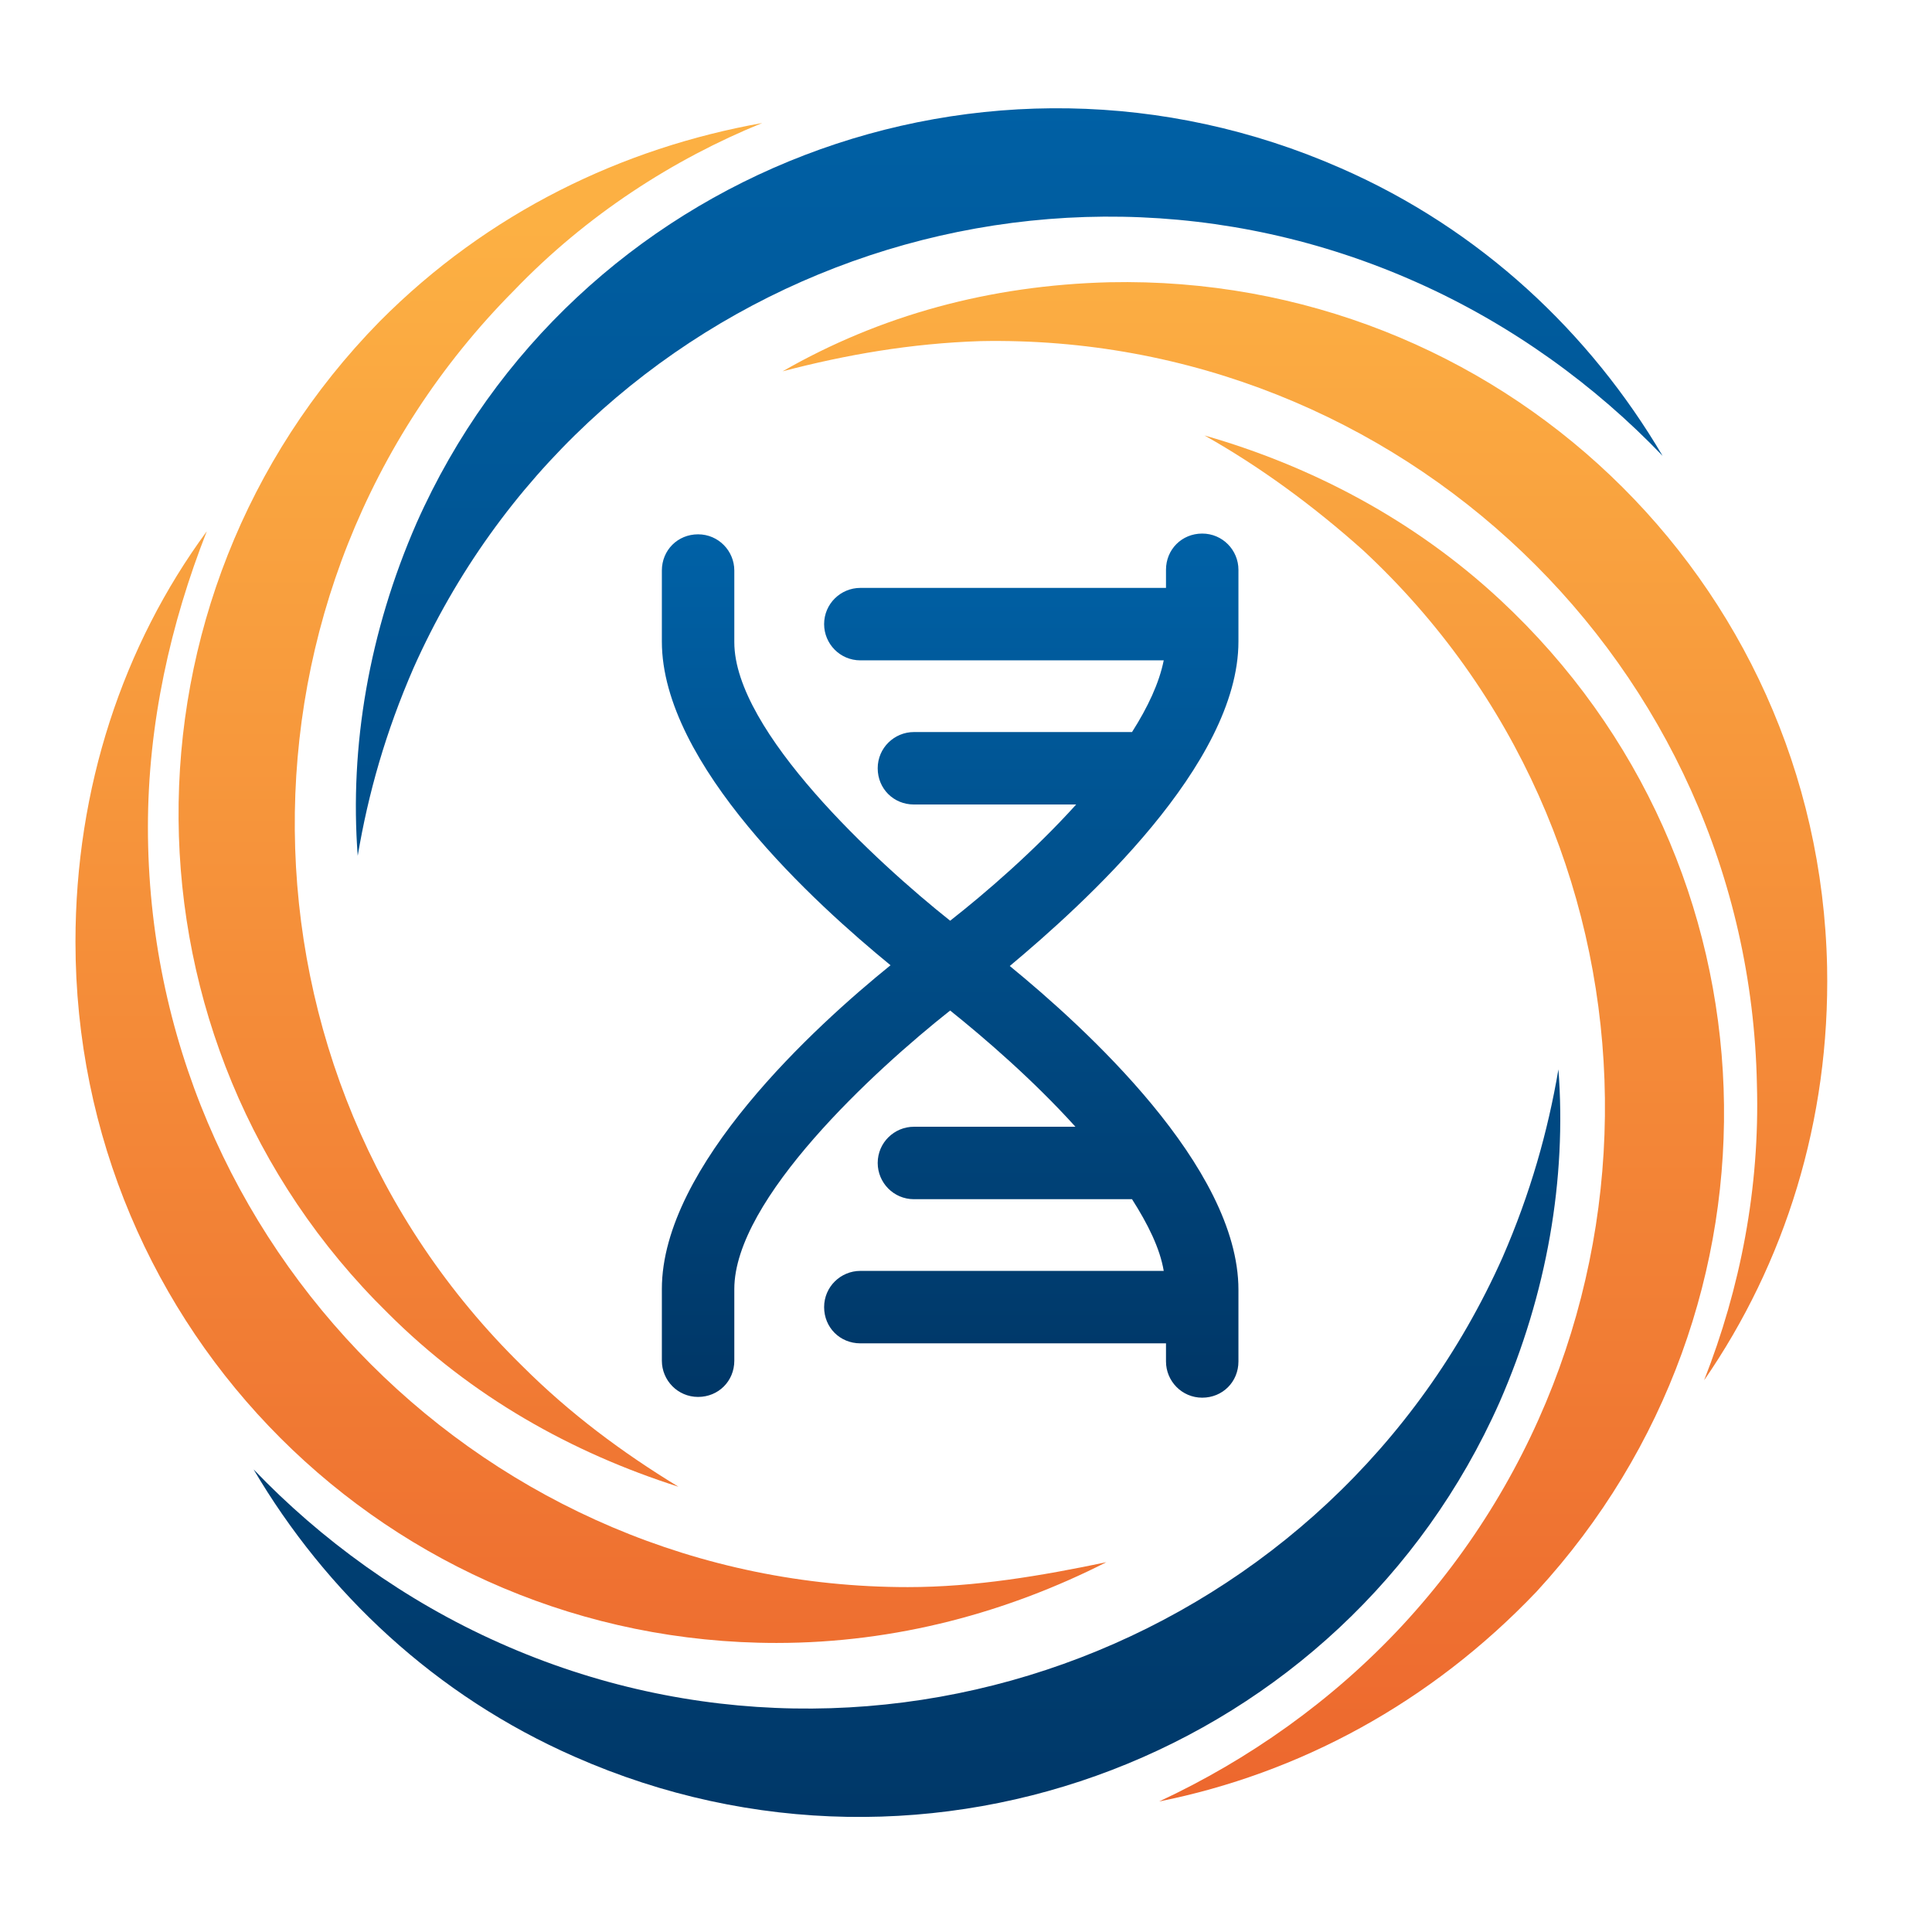
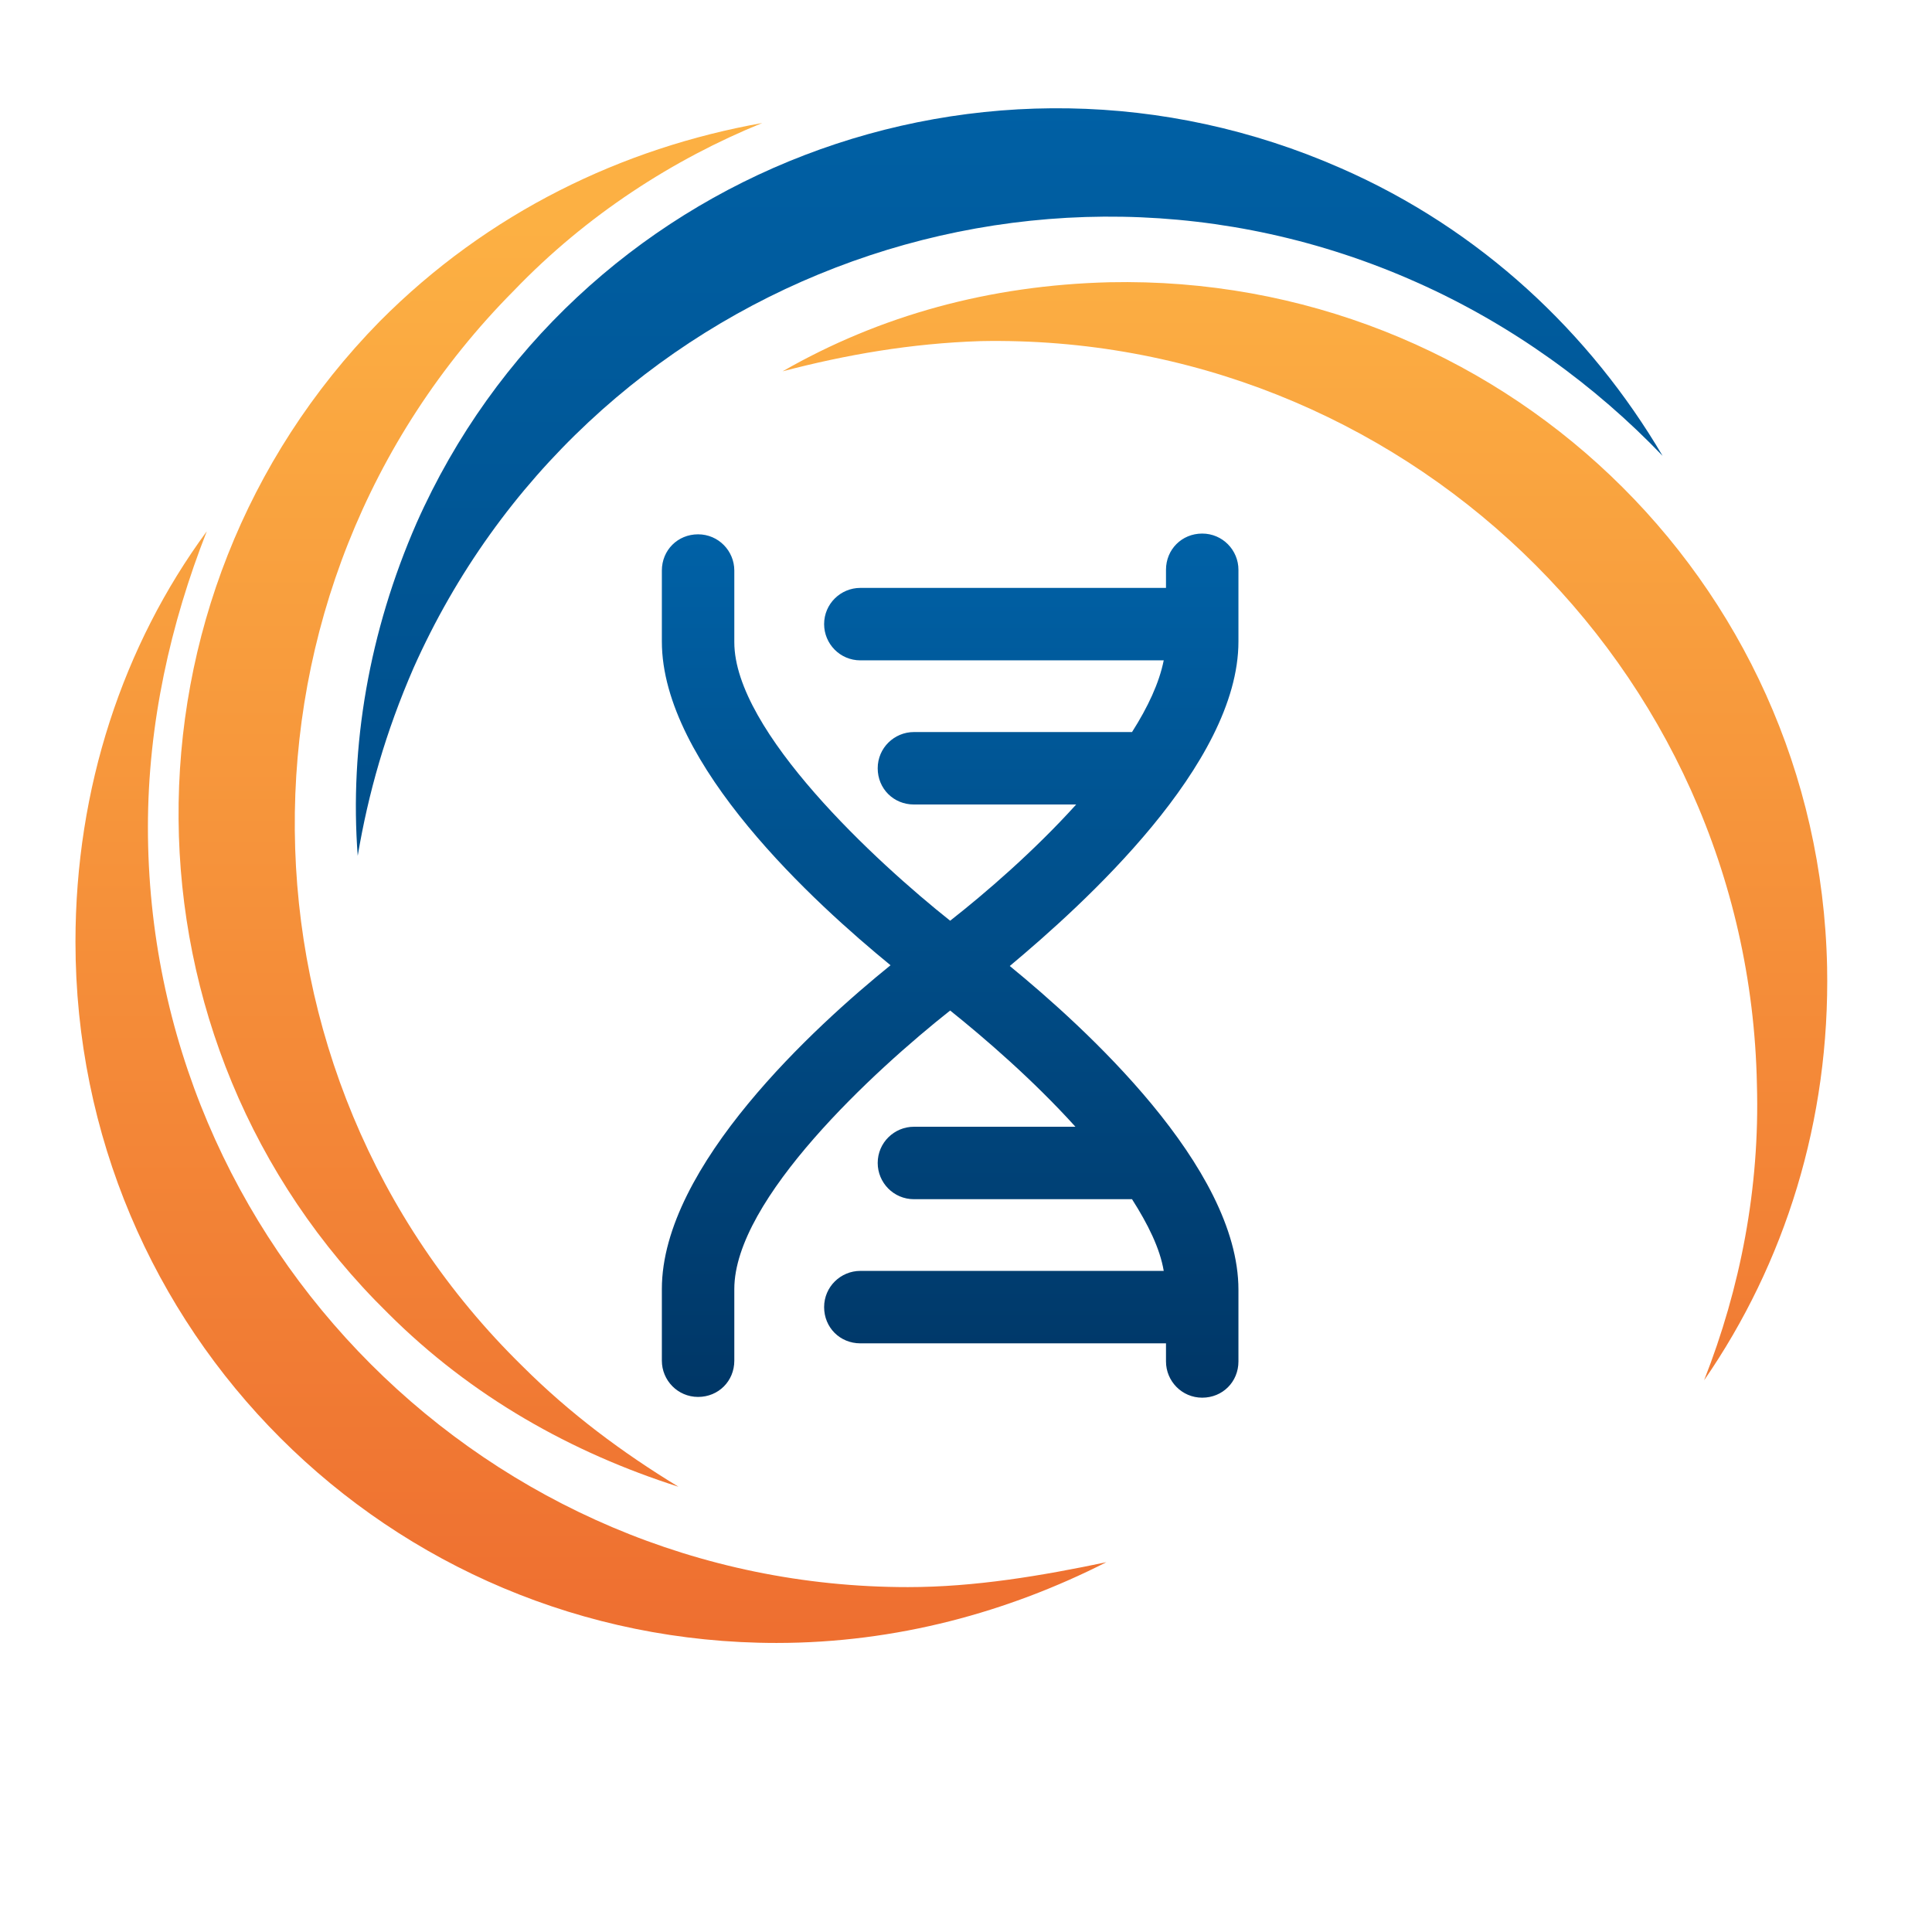
<svg xmlns="http://www.w3.org/2000/svg" version="1.1" id="Layer_1" x="0px" y="0px" viewBox="0 0 256 256" style="enable-background:new 0 0 256 256;" xml:space="preserve">
  <style type="text/css">
	.st0{fill:url(#SVGID_1_);}
	.st1{fill:url(#SVGID_00000005251096095293567500000000679387764595952277_);}
	.st2{fill:url(#SVGID_00000005263978515926502620000015532496280220838039_);}
	.st3{fill:url(#SVGID_00000146488725321281559610000010518813889681290167_);}
	.st4{fill:url(#SVGID_00000180341145506199208360000013098619504000904326_);}
	.st5{fill:url(#SVGID_00000155111288926603402350000004872846372839741330_);}
	.st6{fill:url(#SVGID_00000080206061143288015080000007897837465477157283_);}
</style>
  <linearGradient id="SVGID_1_" gradientUnits="userSpaceOnUse" x1="125.965" y1="71.059" x2="125.965" y2="183.592">
    <stop offset="0" style="stop-color:#0061A6" />
    <stop offset="1" style="stop-color:#003767" />
  </linearGradient>
  <path class="st0" d="M164.1,85v-9.5c0-2.6-2.1-4.8-4.8-4.8s-4.8,2.1-4.8,4.8v2.4h-40.5c-2.6,0-4.8,2.1-4.8,4.8  c0,2.6,2.1,4.8,4.8,4.8h40.2c-0.6,3-2.1,6.2-4.2,9.5h-28.9c-2.6,0-4.8,2.1-4.8,4.8s2.1,4.8,4.8,4.8h21.5  c-5.6,6.2-12.1,11.8-16.7,15.4c-9.7-7.7-28.6-25.1-28.6-36.9v-9.5c0-2.6-2.1-4.8-4.8-4.8s-4.8,2.1-4.8,4.8V85  c0,16.3,20.4,34.8,30.3,42.9c-9.9,8-30.3,26.6-30.3,42.9v9.5c0,2.6,2.1,4.8,4.8,4.8s4.8-2.1,4.8-4.8v-9.5c0-11.9,18.6-29,28.6-36.9  c4.5,3.6,11,9.2,16.6,15.4h-21.4c-2.6,0-4.8,2.1-4.8,4.8c0,2.6,2.1,4.8,4.8,4.8h28.9c2.1,3.3,3.7,6.5,4.2,9.5h-40.2  c-2.6,0-4.8,2.1-4.8,4.8s2.1,4.8,4.8,4.8h40.5v2.4c0,2.6,2.1,4.8,4.8,4.8s4.8-2.1,4.8-4.8v-9.5c0-16.3-20.4-34.8-30.3-42.9  C143.6,119.8,164.1,101.3,164.1,85" />
  <g>
    <g>
      <linearGradient id="SVGID_00000062890062293689006610000011069361569095184518_" gradientUnits="userSpaceOnUse" x1="172.856" y1="-4.428" x2="172.856" y2="225.121" gradientTransform="matrix(1 0 0 -1 0 255)">
        <stop offset="0" style="stop-color:#EB602C" />
        <stop offset="1" style="stop-color:#FCB043" />
      </linearGradient>
      <path style="fill:url(#SVGID_00000062890062293689006610000011069361569095184518_);" d="M129.9,45.2    c55.5-1.1,101.8,42.9,102.9,98.5c0.4,13.7-2.2,27-7,39.2c10.7-15.5,16.7-34.4,16.3-54.8c-1.1-51.5-43.7-91.8-95.1-90.7    c-15.9,0.4-30.4,4.4-43.3,11.8C112.1,47,120.7,45.5,129.9,45.2z" />
      <linearGradient id="SVGID_00000134934527619024810050000006750075794141303480_" gradientUnits="userSpaceOnUse" x1="133.667" y1="247.425" x2="133.667" y2="8.688" gradientTransform="matrix(1 0 0 -1 0 255)">
        <stop offset="0" style="stop-color:#0061A6" />
        <stop offset="1" style="stop-color:#003767" />
      </linearGradient>
      <path style="fill:url(#SVGID_00000134934527619024810050000006750075794141303480_);" d="M54.8,88.5    c22.6-50.7,82.2-73.7,132.9-51.1c12.6,5.6,23.7,13.7,32.6,23c-9.6-16.3-24.1-30-42.6-38.1c-47-20.7-101.8,0.4-122.5,47    c-6.3,14.4-8.9,29.6-7.8,44.1C48.8,105.1,51.1,97,54.8,88.5z" />
      <linearGradient id="SVGID_00000019644146902091378490000010076166530820502408_" gradientUnits="userSpaceOnUse" x1="62.343" y1="-4.428" x2="62.343" y2="225.121" gradientTransform="matrix(1 0 0 -1 0 255)">
        <stop offset="0" style="stop-color:#EB602C" />
        <stop offset="1" style="stop-color:#FCB043" />
      </linearGradient>
      <path style="fill:url(#SVGID_00000019644146902091378490000010076166530820502408_);" d="M69.2,181    C29.6,142.2,28.8,78.1,68.1,38.5c9.6-10,21.1-17.4,32.9-22.2c-18.5,3.3-36.3,11.8-50.7,26.3C14.4,79.2,14.8,138.1,51.4,174    c11.1,11.1,24.4,18.5,38.5,23C82.5,192.5,75.5,187.3,69.2,181z" />
      <linearGradient id="SVGID_00000080197842746905747330000005210309810542111881_" gradientUnits="userSpaceOnUse" x1="78.263" y1="-4.428" x2="78.263" y2="225.121" gradientTransform="matrix(1 0 0 -1 0 255)">
        <stop offset="0" style="stop-color:#EB602C" />
        <stop offset="1" style="stop-color:#FCB043" />
      </linearGradient>
      <path style="fill:url(#SVGID_00000080197842746905747330000005210309810542111881_);" d="M120.3,210.3    c-55.5,0-100.7-45.2-100.7-100.7c0-13.7,3-27,7.8-39.2C16.3,85.5,10,104.4,10,124.8c0,51.5,41.5,92.9,92.9,92.9    c15.9,0,30.7-4.1,43.7-10.7C138,208.8,129.2,210.3,120.3,210.3z" />
      <linearGradient id="SVGID_00000102514123384990577770000004558298076169274533_" gradientUnits="userSpaceOnUse" x1="120.22" y1="247.425" x2="120.22" y2="8.688" gradientTransform="matrix(1 0 0 -1 0 255)">
        <stop offset="0" style="stop-color:#0061A6" />
        <stop offset="1" style="stop-color:#003767" />
      </linearGradient>
-       <path style="fill:url(#SVGID_00000102514123384990577770000004558298076169274533_);" d="M199.1,166.6    c-22.6,50.7-82.2,73.7-132.9,51.1c-12.6-5.6-23.7-13.7-32.6-23c9.6,16.3,24.1,30,42.6,38.1c47,20.7,101.8-0.4,122.5-47    c6.3-14.4,8.9-29.6,7.8-44.1C205.1,149.9,202.8,158.1,199.1,166.6z" />
      <linearGradient id="SVGID_00000041275749146156473120000012150852718410577548_" gradientUnits="userSpaceOnUse" x1="191.016" y1="-4.428" x2="191.016" y2="225.121" gradientTransform="matrix(1 0 0 -1 0 255)">
        <stop offset="0" style="stop-color:#EB602C" />
        <stop offset="1" style="stop-color:#FCB043" />
      </linearGradient>
-       <path style="fill:url(#SVGID_00000041275749146156473120000012150852718410577548_);" d="M180.6,72.9    c40.7,37.8,42.9,101.8,5.2,142.5c-9.3,10-20.4,17.8-32.2,23.3c18.5-3.7,35.9-13,50-27.8c34.8-37.8,32.9-96.3-4.8-131.4    c-11.5-10.7-25.2-17.8-39.2-21.8C166.9,61.8,174,67,180.6,72.9z" />
    </g>
  </g>
</svg>